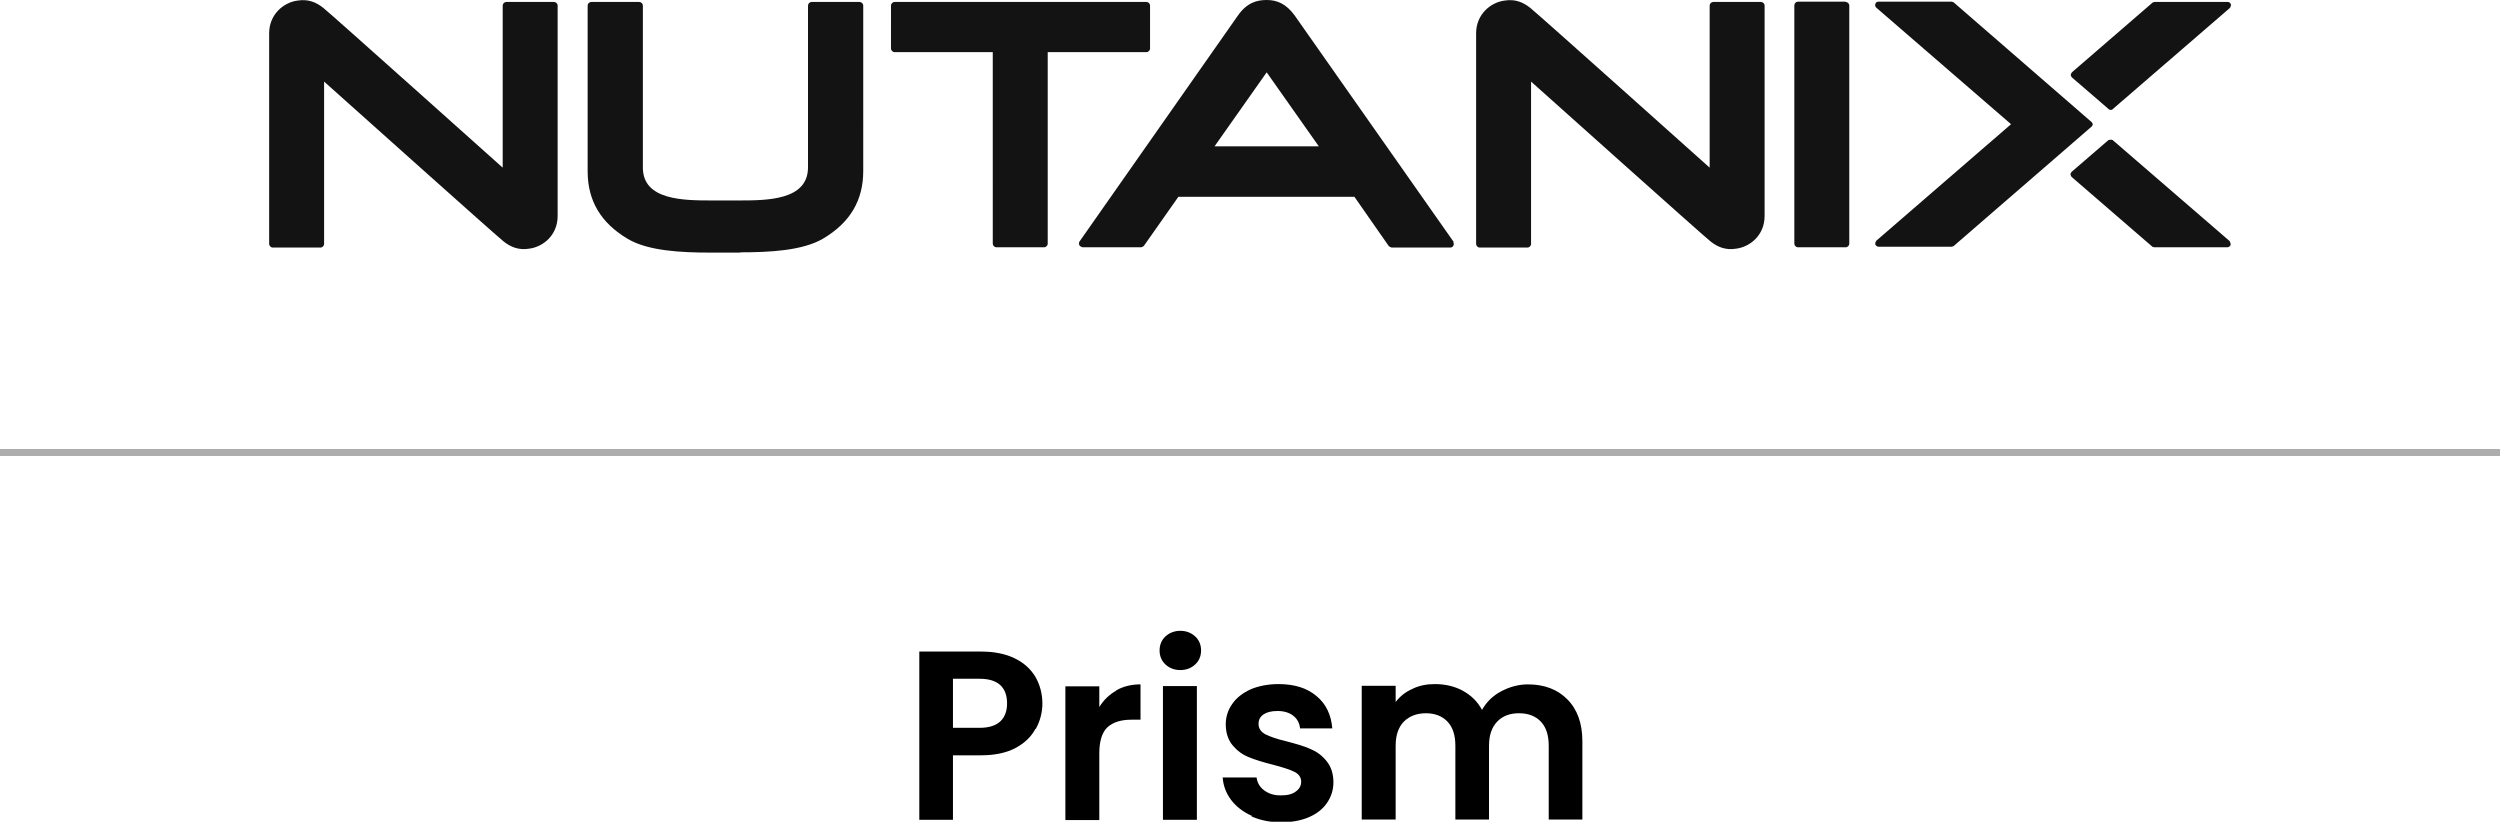
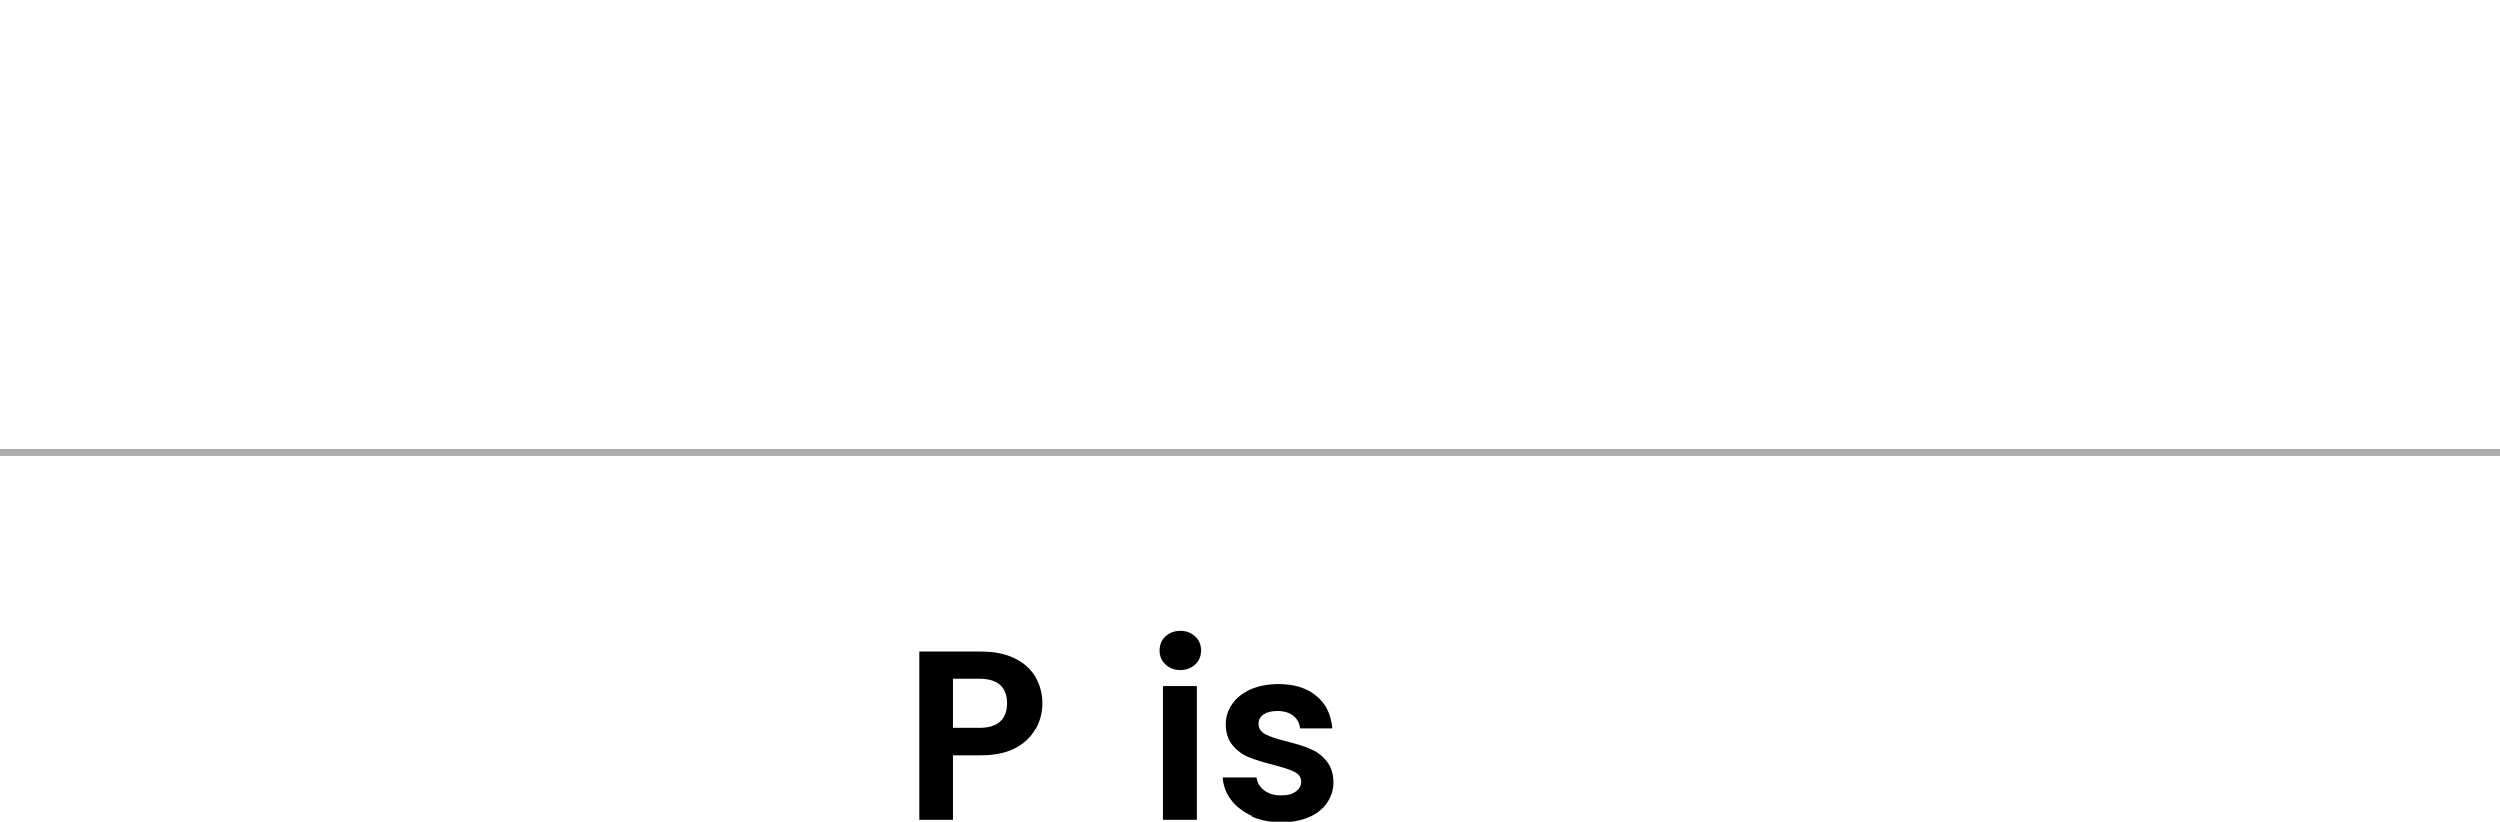
<svg xmlns="http://www.w3.org/2000/svg" id="Layer_2" data-name="Layer 2" viewBox="0 0 89.17 29.31">
  <defs>
    <style>
      .cls-1, .cls-2 {
        stroke-width: 0px;
      }

      .cls-3 {
        fill: none;
        stroke: #adadad;
        stroke-miterlimit: 10;
        stroke-width: .25px;
      }

      .cls-2 {
        fill: #131313;
      }
    </style>
  </defs>
  <g id="Layer_1-2" data-name="Layer 1">
    <g>
      <g>
        <g>
          <path class="cls-1" d="M36.93,26c-.15.28-.39.51-.71.68-.32.17-.73.26-1.22.26h-1.01v2.3h-1.2v-6h2.21c.46,0,.86.08,1.19.24.33.16.57.38.74.66.16.28.25.6.25.95,0,.32-.08.62-.23.9ZM35.68,25.73c.16-.15.24-.37.24-.64,0-.58-.33-.88-.98-.88h-.95v1.75h.95c.33,0,.58-.08.74-.23Z" />
-           <path class="cls-1" d="M39.82,24.62c.25-.14.54-.21.86-.21v1.26h-.32c-.38,0-.66.09-.86.27-.19.18-.29.49-.29.93v2.38h-1.21v-4.77h1.21v.74c.15-.25.36-.45.61-.59Z" />
          <path class="cls-1" d="M41.57,23.7c-.14-.13-.21-.3-.21-.5s.07-.37.21-.5.32-.2.53-.2.39.07.53.2.21.3.21.5-.07.37-.21.5-.32.2-.53.2-.39-.07-.53-.2ZM42.69,24.47v4.77h-1.21v-4.77h1.21Z" />
          <path class="cls-1" d="M44.65,29.1c-.31-.14-.56-.33-.74-.57-.18-.24-.28-.51-.3-.8h1.21c.02.18.11.34.27.46.16.12.35.18.59.18s.41-.04.54-.14c.13-.09.19-.21.19-.35,0-.15-.08-.27-.24-.35-.16-.08-.41-.16-.75-.25-.36-.09-.65-.18-.87-.27-.23-.09-.42-.23-.58-.42-.16-.19-.25-.44-.25-.76,0-.26.08-.51.23-.72.15-.22.37-.39.65-.52.28-.12.62-.19,1-.19.57,0,1.02.14,1.36.43.34.28.52.67.56,1.15h-1.15c-.02-.19-.1-.34-.24-.45-.14-.11-.33-.17-.56-.17-.22,0-.38.04-.5.12-.12.08-.18.19-.18.34,0,.16.08.28.24.37.16.08.41.17.75.25.34.09.63.17.85.27.22.09.42.23.58.43.16.19.25.45.25.76,0,.28-.08.52-.23.74-.15.22-.37.39-.65.51s-.62.18-.99.18-.74-.07-1.05-.21Z" />
-           <path class="cls-1" d="M55.9,24.94c.36.36.54.86.54,1.5v2.79h-1.2v-2.63c0-.37-.09-.66-.28-.86-.19-.2-.45-.3-.78-.3s-.59.1-.78.3c-.19.2-.29.48-.29.86v2.63h-1.2v-2.63c0-.37-.09-.66-.28-.86-.19-.2-.45-.3-.77-.3s-.59.1-.79.3c-.19.2-.29.48-.29.86v2.63h-1.21v-4.77h1.21v.58c.15-.2.35-.36.6-.47.24-.12.51-.17.8-.17.37,0,.71.08,1,.24.29.16.52.38.68.68.16-.28.38-.5.68-.66s.62-.25.96-.25c.58,0,1.06.18,1.41.54Z" />
        </g>
        <line class="cls-3" y1="16.14" x2="89.17" y2="16.14" />
      </g>
-       <path class="cls-2" d="M40.88,1.86h-3.51s0,0,0,0v6.83c0,.07-.06.13-.13.13h-1.7c-.07,0-.13-.06-.13-.13V1.86s0,0,0,0h-3.5c-.07,0-.13-.06-.13-.13V.2c0-.07.06-.13.13-.13h8.98c.07,0,.13.06.13.13v1.53c0,.07-.06.13-.13.13ZM65.83.06h-1.7c-.07,0-.13.06-.13.13v8.5c0,.07.06.13.13.13h1.7c.07,0,.13-.06.13-.13V.2c0-.07-.06-.13-.13-.13ZM79.53,8.61s.05.09.03.13-.06.08-.11.08h-2.61s-.06-.01-.08-.03l-2.87-2.48s-.04-.06-.04-.09.02-.07.04-.09l1.31-1.13s.11-.04.16,0l4.18,3.61ZM75.2,3.89s.05.03.08.03.06,0,.08-.03l4.18-3.61s.05-.09.03-.13c-.02-.05-.06-.08-.11-.08h-2.61s-.06.01-.08.03l-2.87,2.48s-.04.06-.04.09.02.07.04.09l1.31,1.13ZM74.65,4.45s-.02-.07-.04-.09L69.69.09s-.05-.03-.08-.03h-2.61c-.05,0-.1.03-.11.08-.02.05,0,.1.03.13l4.81,4.16s0,0,0,0l-4.81,4.16s-.05.09-.03.13.06.08.11.08h2.61s.06-.01.08-.03l4.92-4.26s.04-.06.04-.09ZM11.56,2.91s0,0,0,0c.26.23,6.12,5.48,6.4,5.7.25.2.54.32.91.26.49-.06,1.02-.47,1.02-1.17V.2c0-.07-.06-.13-.13-.13h-1.7c-.07,0-.13.06-.13.13v5.78s0,0,0,0c-.26-.23-6.12-5.48-6.4-5.7-.25-.2-.54-.32-.91-.26-.49.06-1.02.48-1.02,1.17v7.51c0,.07.06.13.13.13h1.7c.07,0,.13-.06.13-.13V2.91ZM54.61,2.91s0,0,0,0c.26.23,6.12,5.48,6.4,5.7.25.2.54.32.91.26.49-.06,1.02-.47,1.02-1.17V.2c0-.07-.06-.13-.13-.13h-1.7c-.07,0-.13.06-.13.13v5.78s0,0,0,0c-.26-.23-6.12-5.48-6.4-5.7-.25-.2-.54-.32-.91-.26-.49.06-1.02.48-1.02,1.17v7.51c0,.07.06.13.13.13h1.7c.07,0,.13-.06.13-.13V2.91ZM26.4,9c1.06,0,2.23-.06,2.96-.49.96-.57,1.43-1.36,1.43-2.41V.2c0-.07-.06-.13-.13-.13h-1.71c-.07,0-.13.06-.13.13v5.79c-.02,1.15-1.44,1.16-2.48,1.16h-.94c-1.03,0-2.46-.01-2.47-1.16V.2c0-.07-.06-.13-.13-.13h-1.71c-.07,0-.13.06-.13.13v5.91c0,1.05.47,1.84,1.43,2.41.72.43,1.9.49,2.96.49h1.06ZM51.84,8.63s.03.09,0,.13c-.02.04-.06.07-.11.07h-2.09s-.08-.02-.11-.06l-1.22-1.75s0,0,0,0h-6.28s0,0,0,0l-1.23,1.75s-.06.05-.1.05h-2.09s-.09-.03-.11-.07-.02-.09,0-.13c0,0,5.33-7.6,5.65-8.06S44.82,0,45.18,0c.39,0,.7.15.99.54l5.68,8.09ZM47.04,5.22l-1.86-2.64s0,0,0,0l-1.86,2.64s0,0,0,0h3.73s0,0,0,0Z" />
    </g>
  </g>
</svg>